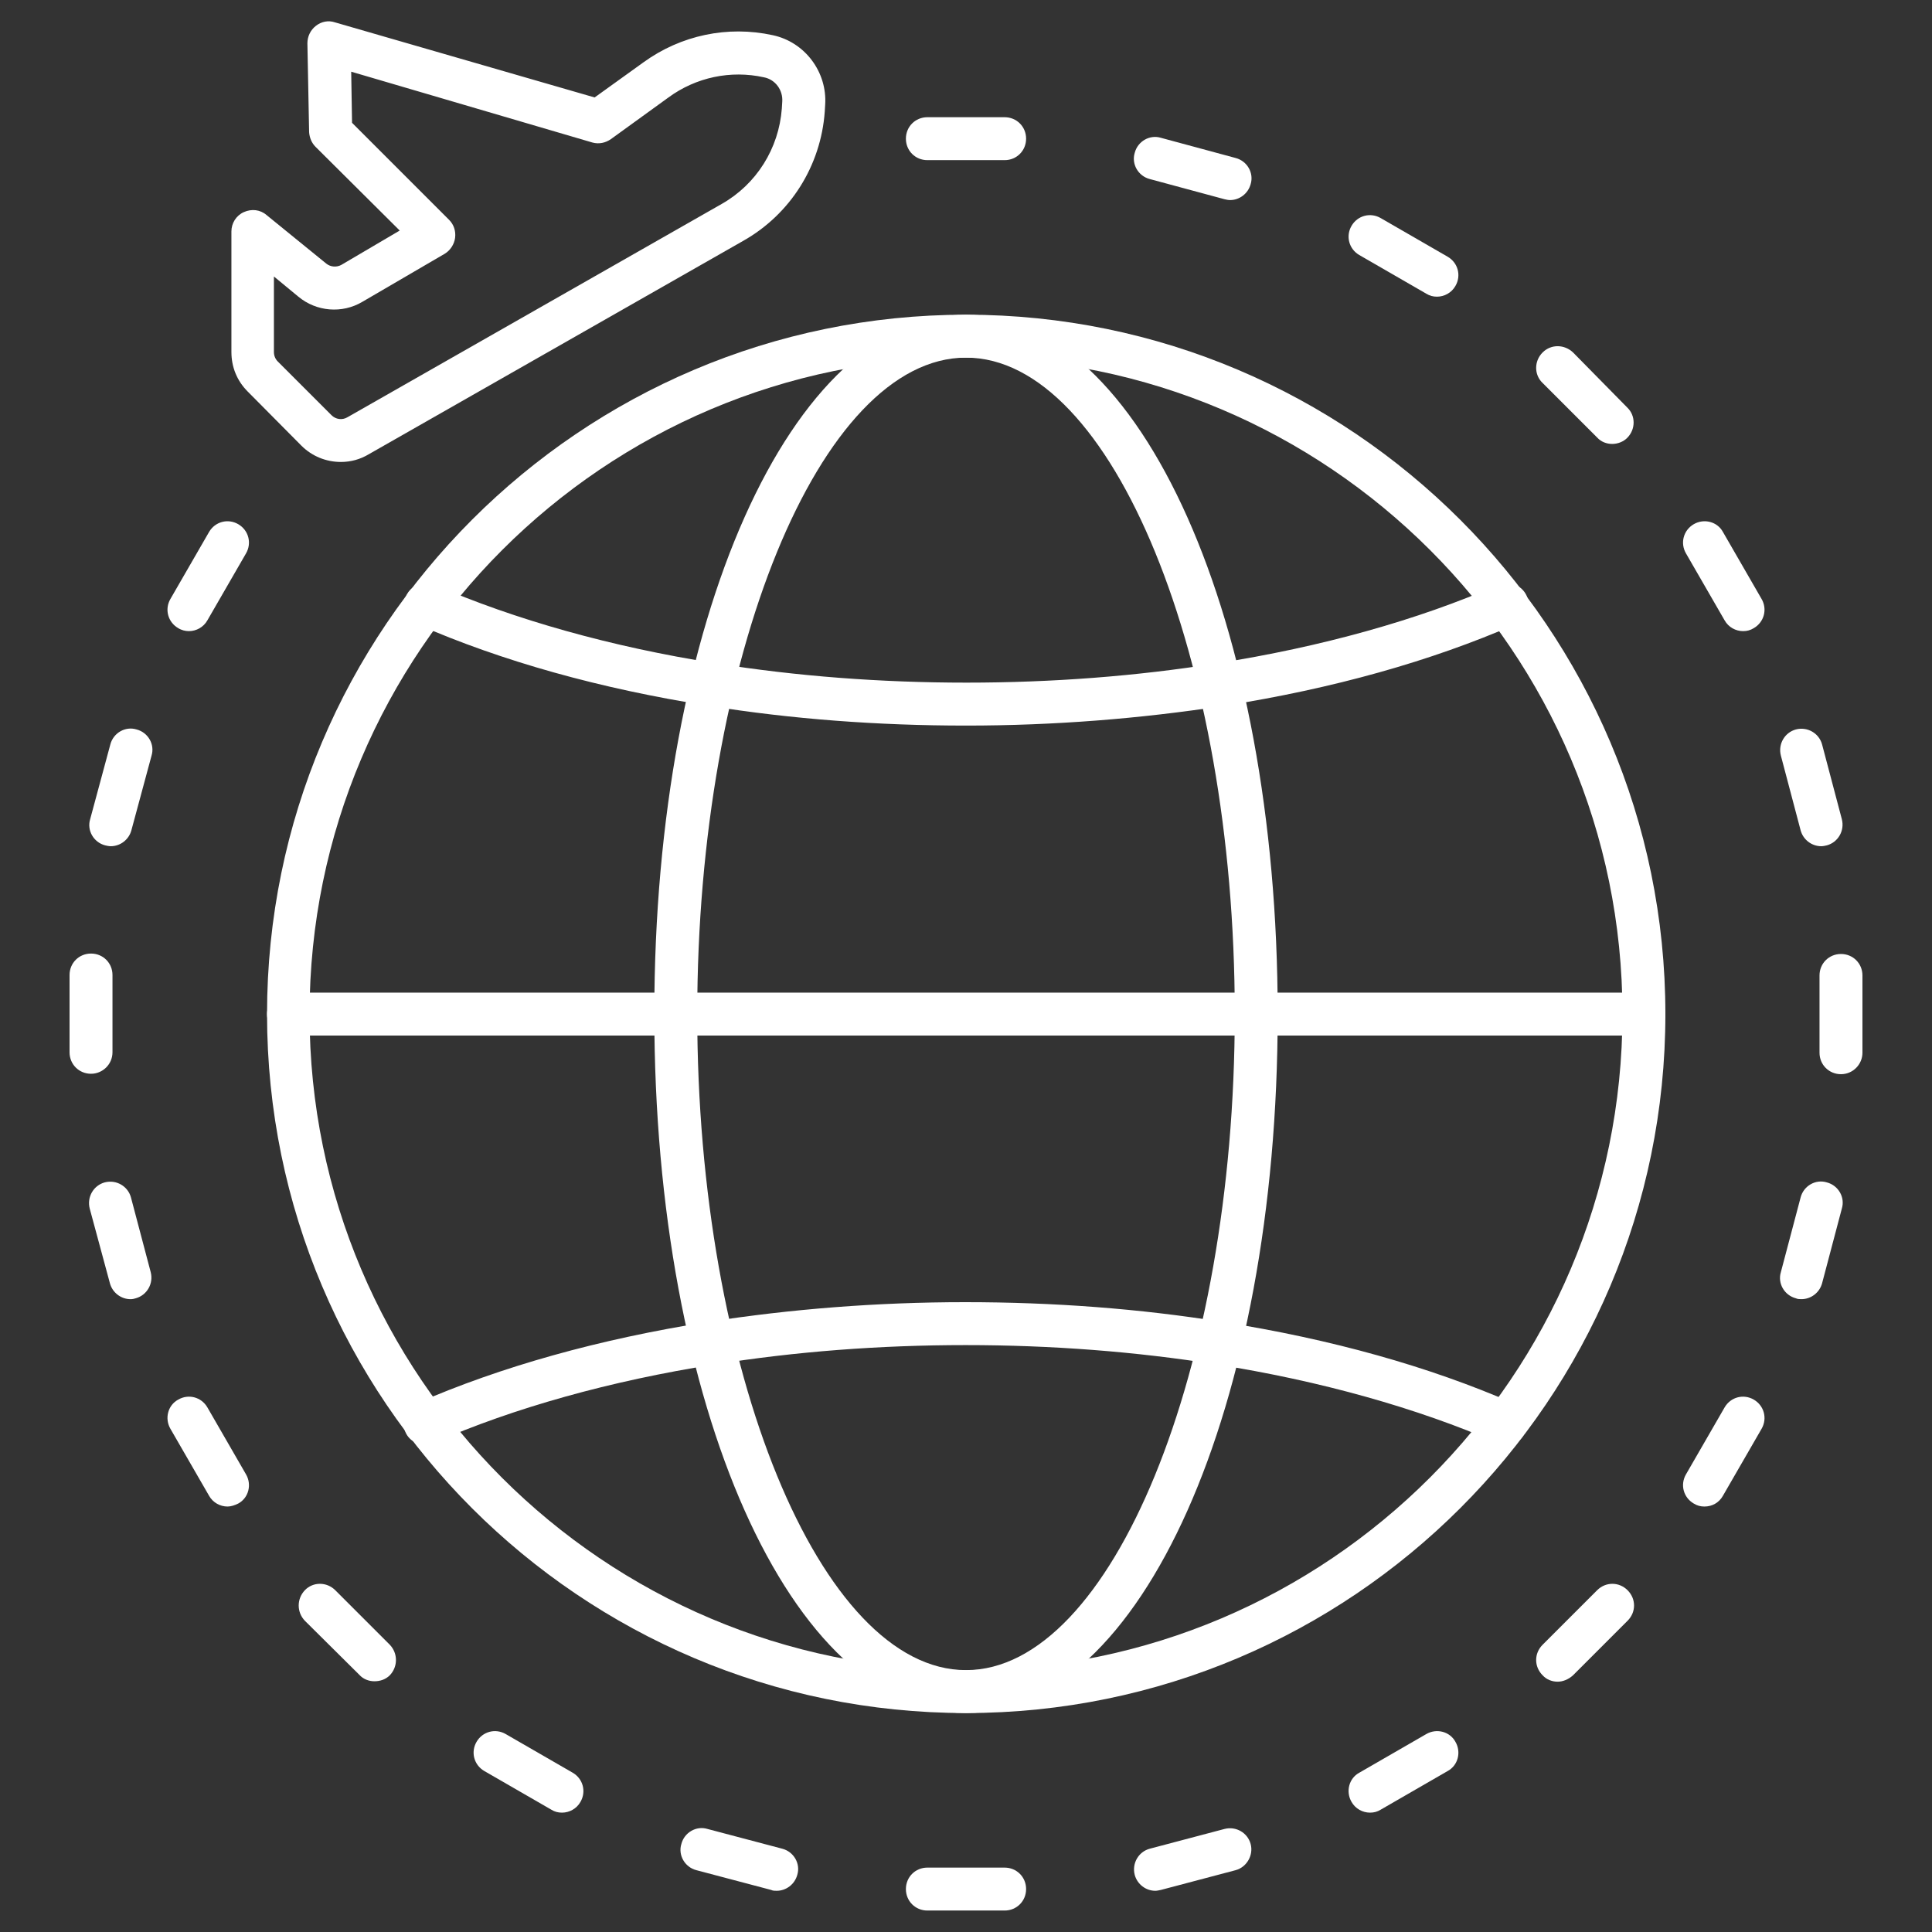
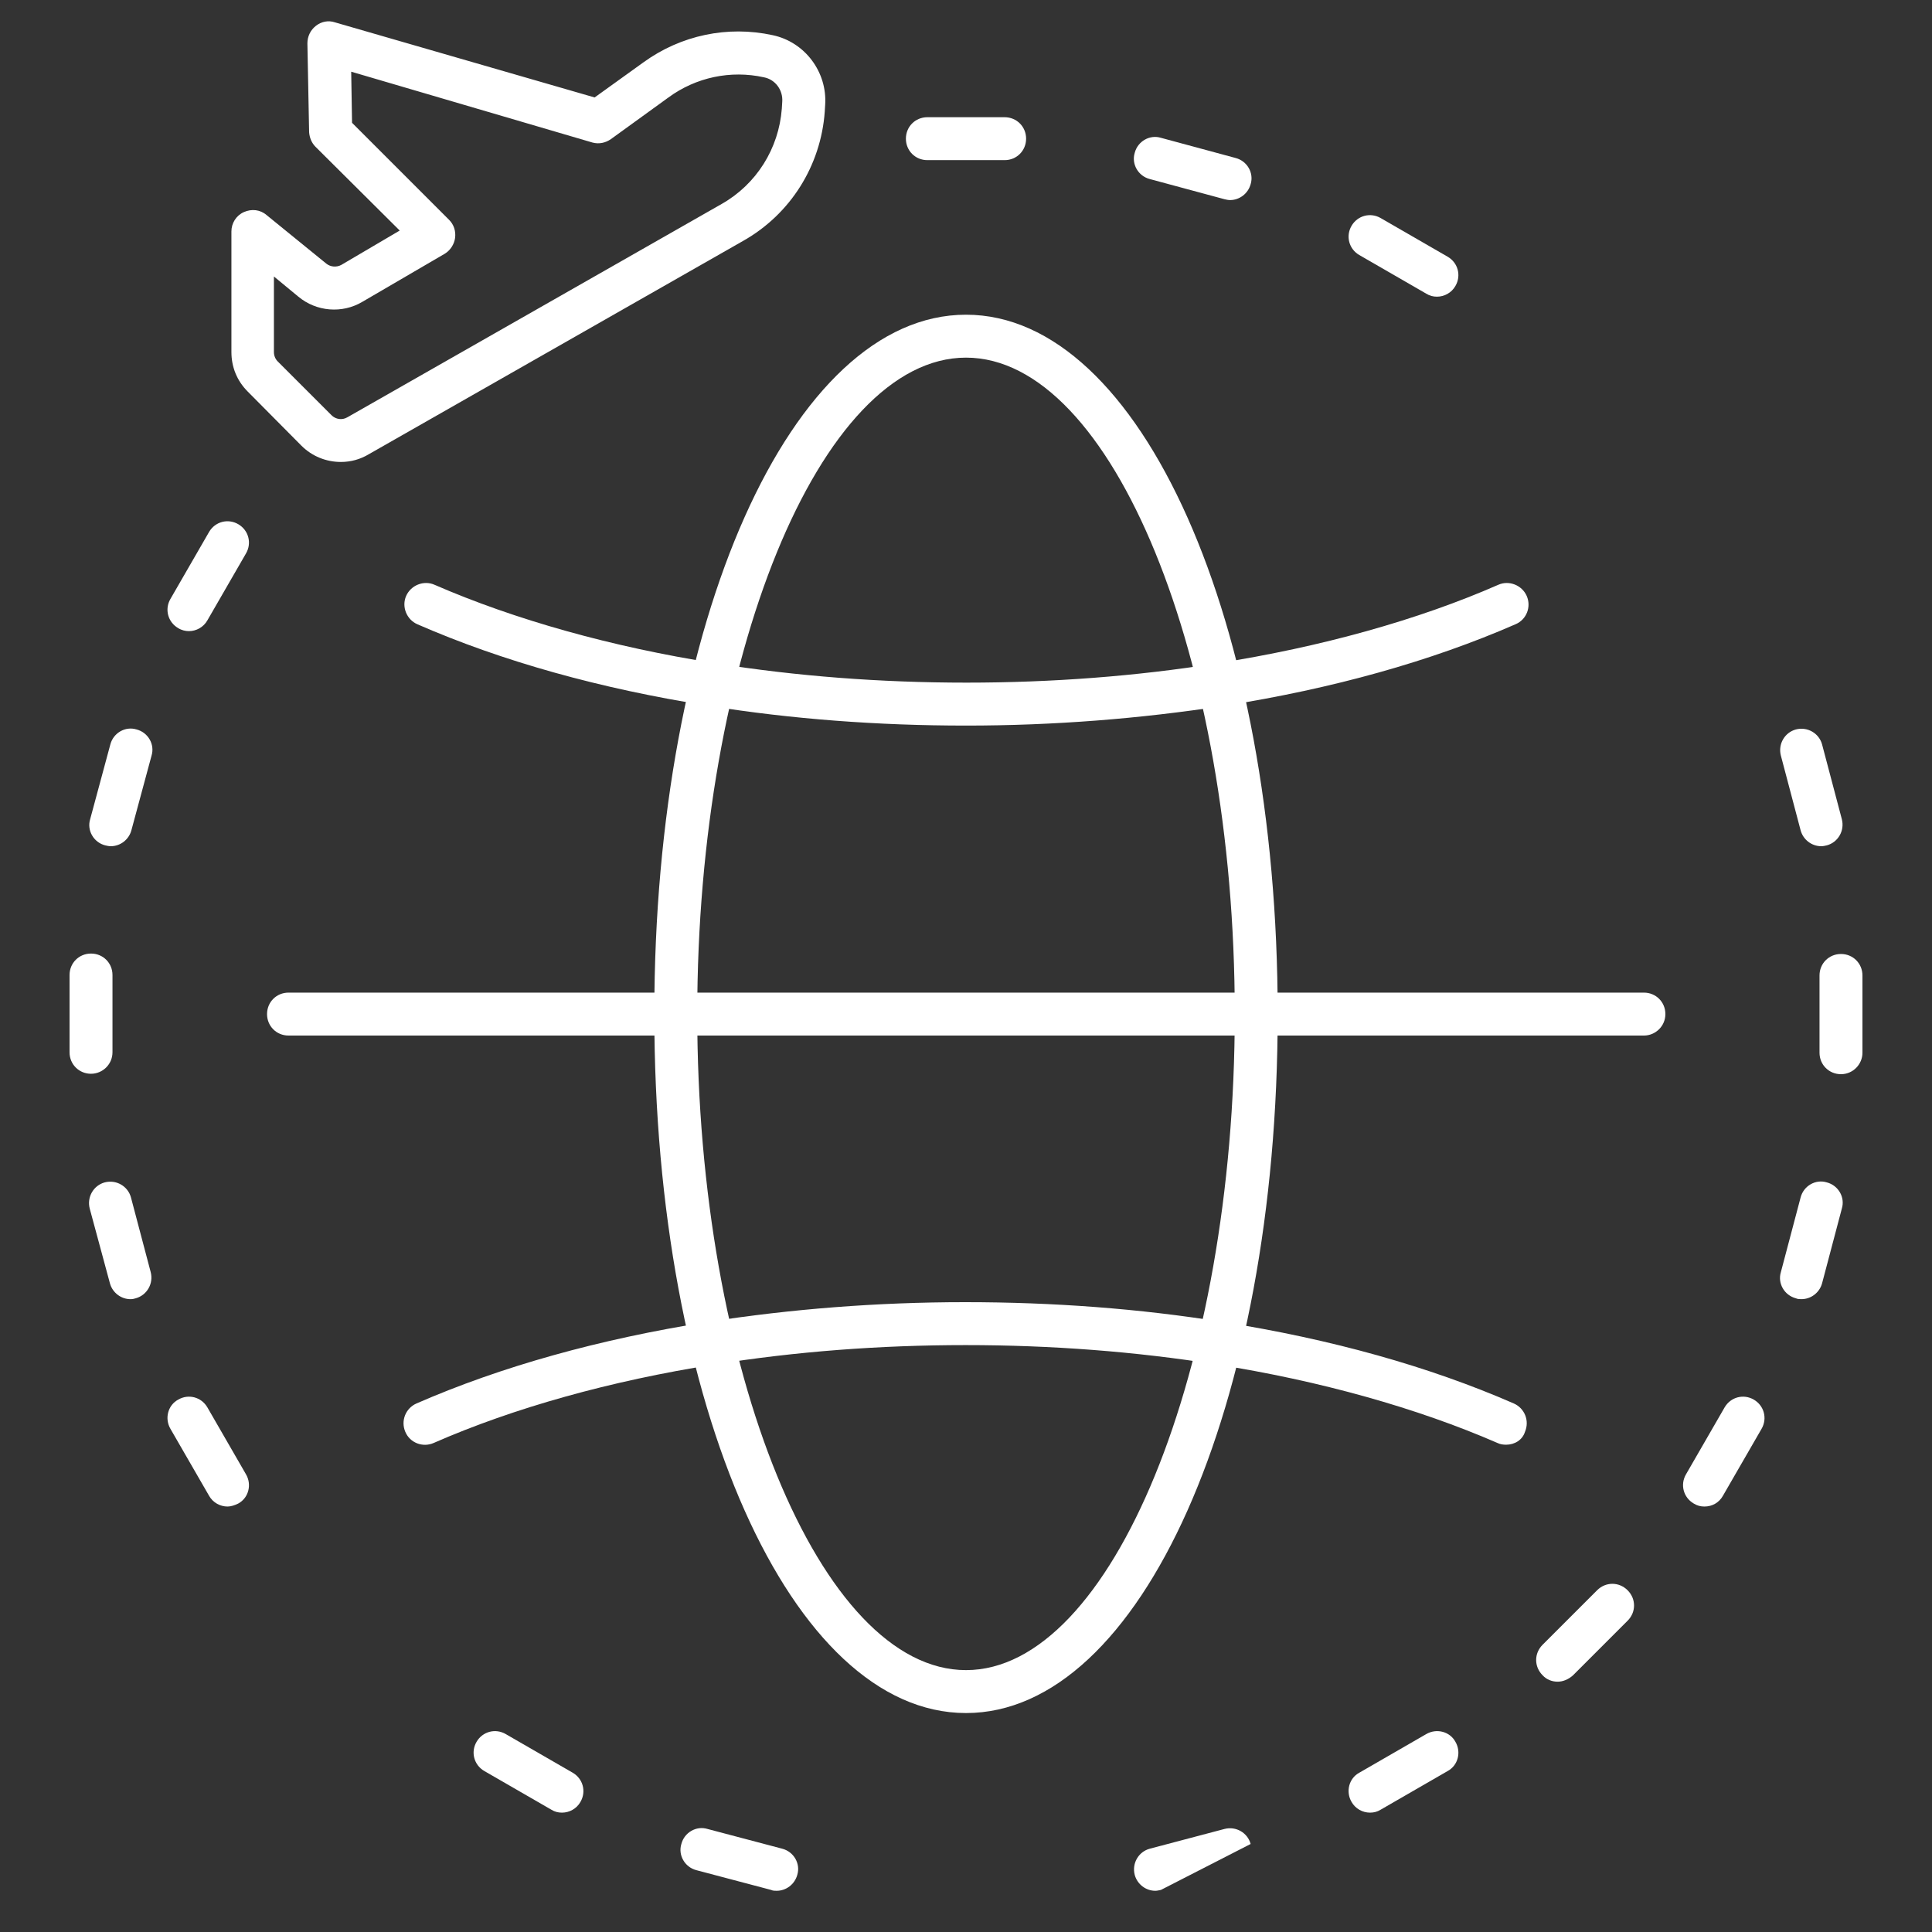
<svg xmlns="http://www.w3.org/2000/svg" width="100" height="100" viewBox="0 0 100 100" fill="none">
  <rect x="0" y="0" width="100" height="100" fill="#333333" stroke="none" />
  <path d="M50 88.667C40.956 88.667 33.867 72.778 33.867 52.467C33.867 32.156 40.956 16.289 50 16.289C59.044 16.289 66.133 32.178 66.133 52.489C66.133 72.8 59.044 88.667 50 88.667ZM50 18.511C42.444 18.511 36.089 34.067 36.089 52.489C36.089 70.911 42.467 86.445 50 86.445C57.533 86.445 63.911 70.889 63.911 52.467C63.911 34.044 57.556 18.511 50 18.511Z" fill="white" />
-   <path d="M50 88.667C30.044 88.667 13.822 72.445 13.822 52.489C13.822 32.533 30.044 16.289 50 16.289C69.956 16.289 86.2 32.533 86.2 52.489C86.2 72.445 69.956 88.667 50 88.667ZM50 18.511C31.267 18.511 16.022 33.756 16.022 52.489C16.022 71.222 31.267 86.445 50 86.445C68.733 86.445 83.978 71.2 83.978 52.467C83.978 33.733 68.733 18.511 50 18.511Z" fill="white" />
  <path d="M85.089 53.6H14.933C14.311 53.6 13.822 53.111 13.822 52.489C13.822 51.867 14.311 51.378 14.933 51.378H85.089C85.711 51.378 86.2 51.867 86.2 52.489C86.2 53.111 85.689 53.6 85.089 53.6Z" fill="white" />
  <path d="M50 37.556C45.444 37.556 40.978 37.222 36.689 36.533C31.044 35.645 25.978 34.222 21.6 32.311C21.044 32.067 20.778 31.4 21.022 30.845C21.267 30.289 21.933 30.022 22.489 30.267C26.622 32.067 31.667 33.489 37.044 34.333C41.222 35 45.578 35.333 50.022 35.333C54.467 35.333 58.822 35 63 34.333C68.378 33.489 73.4 32.089 77.555 30.267C78.111 30.022 78.778 30.289 79.022 30.845C79.267 31.4 79.022 32.067 78.444 32.311C74.067 34.222 69 35.645 63.355 36.533C59.022 37.2 54.556 37.556 50 37.556Z" fill="white" />
  <path d="M77.956 74.778C77.8 74.778 77.644 74.756 77.511 74.689C73.378 72.889 68.333 71.467 62.956 70.622C58.778 69.956 54.422 69.622 49.978 69.622C45.533 69.622 41.178 69.956 37 70.622C31.622 71.467 26.6 72.867 22.444 74.689C21.889 74.933 21.222 74.689 20.978 74.111C20.733 73.533 21 72.889 21.555 72.644C25.933 70.733 31.022 69.311 36.644 68.422C40.933 67.756 45.4 67.4 49.956 67.4C54.511 67.4 58.978 67.733 63.267 68.422C68.911 69.311 73.978 70.733 78.356 72.644C78.911 72.889 79.178 73.533 78.933 74.111C78.8 74.533 78.4 74.778 77.956 74.778Z" fill="white" />
  <path d="M17.644 23.911C16.889 23.911 16.156 23.622 15.6 23.067L12.822 20.267C12.267 19.711 11.978 19 11.978 18.222V11.978C11.978 11.556 12.222 11.156 12.622 10.978C13.022 10.8 13.467 10.845 13.8 11.133L16.889 13.645C17.111 13.822 17.422 13.845 17.667 13.711L20.689 11.933L16.333 7.6C16.133 7.4 16.022 7.133 16 6.844L15.911 2.244C15.911 1.889 16.067 1.556 16.356 1.333C16.644 1.111 17 1.044 17.333 1.156L30.778 5.044L33.311 3.222C35.244 1.822 37.667 1.311 40 1.822C41.667 2.178 42.822 3.733 42.711 5.422L42.689 5.778C42.489 8.578 40.911 11.089 38.467 12.467L19.089 23.511C18.644 23.778 18.156 23.911 17.644 23.911ZM14.178 14.311V18.222C14.178 18.4 14.244 18.578 14.378 18.711L17.156 21.489C17.378 21.711 17.711 21.756 17.978 21.6L37.356 10.556C39.156 9.533 40.311 7.689 40.467 5.622L40.489 5.267C40.533 4.667 40.133 4.111 39.533 4C37.822 3.622 36.022 4 34.6 5.044L31.622 7.2C31.333 7.4 31 7.467 30.667 7.378L18.178 3.711L18.222 6.356L23.244 11.378C23.489 11.622 23.6 11.956 23.556 12.311C23.511 12.645 23.311 12.956 23.022 13.133L18.756 15.622C17.711 16.244 16.378 16.133 15.444 15.356L14.178 14.311Z" fill="white" />
  <path d="M52 8.289H48C47.378 8.289 46.889 7.8 46.889 7.178C46.889 6.556 47.378 6.067 48 6.067H52C52.622 6.067 53.111 6.556 53.111 7.178C53.111 7.8 52.622 8.289 52 8.289Z" fill="white" />
  <path d="M9.778 32.667C9.6 32.667 9.4 32.622 9.222 32.511C8.689 32.2 8.511 31.533 8.822 31L10.822 27.533C11.133 27 11.8 26.822 12.333 27.133C12.867 27.445 13.044 28.111 12.733 28.645L10.733 32.111C10.533 32.467 10.155 32.667 9.778 32.667Z" fill="white" />
  <path d="M5.733 43.8C5.644 43.8 5.533 43.778 5.444 43.756C4.844 43.6 4.489 42.978 4.667 42.4L5.711 38.533C5.867 37.933 6.489 37.578 7.067 37.756C7.667 37.911 8.022 38.533 7.844 39.111L6.8 42.978C6.667 43.467 6.222 43.8 5.733 43.8Z" fill="white" />
  <path d="M4.711 55.578C4.089 55.578 3.6 55.089 3.6 54.467V50.467C3.6 49.844 4.089 49.356 4.711 49.356C5.333 49.356 5.822 49.844 5.822 50.467V54.467C5.822 55.089 5.311 55.578 4.711 55.578Z" fill="white" />
  <path d="M6.756 67.245C6.267 67.245 5.822 66.911 5.689 66.422L4.644 62.556C4.489 61.956 4.844 61.356 5.422 61.2C6.022 61.044 6.622 61.4 6.778 61.978L7.8 65.844C7.956 66.445 7.6 67.044 7.022 67.2C6.956 67.222 6.867 67.245 6.756 67.245Z" fill="white" />
  <path d="M11.778 77.978C11.4 77.978 11.022 77.778 10.822 77.422L8.822 73.956C8.511 73.422 8.689 72.733 9.222 72.445C9.756 72.133 10.422 72.311 10.733 72.844L12.733 76.311C13.044 76.844 12.867 77.533 12.333 77.822C12.155 77.911 11.956 77.978 11.778 77.978Z" fill="white" />
-   <path d="M19.378 87.022C19.089 87.022 18.8 86.911 18.6 86.689L15.778 83.889C15.355 83.445 15.355 82.756 15.778 82.311C16.2 81.867 16.911 81.867 17.355 82.311L20.178 85.133C20.6 85.578 20.6 86.267 20.178 86.711C19.956 86.933 19.667 87.022 19.378 87.022Z" fill="white" />
  <path d="M29.089 93.822C28.889 93.822 28.711 93.778 28.533 93.667L25.067 91.667C24.533 91.356 24.355 90.689 24.667 90.156C24.978 89.622 25.644 89.445 26.178 89.756L29.644 91.756C30.178 92.067 30.355 92.733 30.044 93.267C29.844 93.622 29.467 93.822 29.089 93.822Z" fill="white" />
  <path d="M40.2 97.867C40.111 97.867 40 97.867 39.911 97.822L36.044 96.8C35.444 96.644 35.089 96.022 35.267 95.444C35.422 94.844 36.044 94.489 36.622 94.667L40.489 95.689C41.089 95.844 41.444 96.467 41.267 97.044C41.133 97.533 40.689 97.867 40.2 97.867Z" fill="white" />
-   <path d="M52 98.889H48C47.378 98.889 46.889 98.4 46.889 97.778C46.889 97.156 47.378 96.667 48 96.667H52C52.622 96.667 53.111 97.156 53.111 97.778C53.111 98.4 52.622 98.889 52 98.889Z" fill="white" />
-   <path d="M59.8 97.867C59.311 97.867 58.867 97.533 58.733 97.044C58.578 96.444 58.933 95.844 59.511 95.689L63.378 94.667C63.978 94.511 64.578 94.867 64.733 95.444C64.889 96.022 64.533 96.644 63.956 96.8L60.089 97.822C59.978 97.844 59.889 97.867 59.8 97.867Z" fill="white" />
+   <path d="M59.8 97.867C59.311 97.867 58.867 97.533 58.733 97.044C58.578 96.444 58.933 95.844 59.511 95.689L63.378 94.667C63.978 94.511 64.578 94.867 64.733 95.444L60.089 97.822C59.978 97.844 59.889 97.867 59.8 97.867Z" fill="white" />
  <path d="M70.911 93.822C70.533 93.822 70.156 93.622 69.956 93.267C69.644 92.733 69.822 92.044 70.356 91.756L73.822 89.756C74.356 89.445 75.044 89.622 75.333 90.156C75.644 90.689 75.467 91.378 74.933 91.667L71.467 93.667C71.289 93.778 71.111 93.822 70.911 93.822Z" fill="white" />
  <path d="M80.622 87.044C80.333 87.044 80.044 86.933 79.844 86.711C79.4 86.267 79.4 85.578 79.844 85.133L82.667 82.311C83.111 81.867 83.8 81.867 84.244 82.311C84.689 82.756 84.689 83.445 84.244 83.889L81.422 86.711C81.178 86.933 80.889 87.044 80.622 87.044Z" fill="white" />
  <path d="M88.222 77.978C88.022 77.978 87.844 77.933 87.667 77.822C87.133 77.511 86.956 76.844 87.267 76.311L89.267 72.844C89.578 72.311 90.244 72.133 90.778 72.445C91.311 72.756 91.489 73.422 91.178 73.956L89.178 77.422C88.978 77.778 88.622 77.978 88.222 77.978Z" fill="white" />
  <path d="M93.244 67.244C93.156 67.244 93.044 67.244 92.956 67.2C92.356 67.044 92 66.422 92.178 65.844L93.2 61.978C93.356 61.378 93.978 61.022 94.555 61.2C95.156 61.356 95.511 61.978 95.333 62.556L94.311 66.422C94.178 66.911 93.733 67.244 93.244 67.244Z" fill="white" />
  <path d="M95.289 55.6C94.667 55.6 94.178 55.111 94.178 54.489V50.489C94.178 49.867 94.667 49.378 95.289 49.378C95.911 49.378 96.4 49.867 96.4 50.489V54.489C96.4 55.089 95.911 55.6 95.289 55.6Z" fill="white" />
  <path d="M94.267 43.8C93.778 43.8 93.333 43.467 93.2 42.978L92.178 39.111C92.022 38.511 92.378 37.911 92.956 37.756C93.555 37.6 94.156 37.956 94.311 38.533L95.333 42.4C95.489 43 95.133 43.6 94.555 43.756C94.467 43.778 94.356 43.8 94.267 43.8Z" fill="white" />
-   <path d="M90.222 32.667C89.844 32.667 89.467 32.467 89.267 32.111L87.267 28.645C86.956 28.111 87.133 27.445 87.667 27.133C88.2 26.822 88.889 27 89.178 27.533L91.178 31C91.489 31.533 91.311 32.2 90.778 32.511C90.6 32.622 90.422 32.667 90.222 32.667Z" fill="white" />
-   <path d="M83.444 22.978C83.156 22.978 82.867 22.867 82.667 22.645L79.844 19.822C79.4 19.4 79.4 18.689 79.844 18.244C80.289 17.8 80.978 17.822 81.422 18.244L84.222 21.089C84.667 21.511 84.667 22.222 84.222 22.667C84.022 22.867 83.733 22.978 83.444 22.978Z" fill="white" />
  <path d="M74.378 15.356C74.178 15.356 74 15.311 73.822 15.2L70.356 13.2C69.822 12.889 69.644 12.222 69.956 11.689C70.267 11.156 70.933 10.978 71.467 11.289L74.933 13.289C75.467 13.6 75.644 14.267 75.333 14.8C75.133 15.156 74.756 15.356 74.378 15.356Z" fill="white" />
  <path d="M63.667 10.356C63.578 10.356 63.467 10.333 63.378 10.311L59.511 9.267C58.911 9.111 58.556 8.489 58.733 7.911C58.889 7.311 59.511 6.956 60.089 7.133L63.956 8.178C64.555 8.333 64.911 8.956 64.733 9.533C64.6 10.022 64.156 10.356 63.667 10.356Z" fill="white" />
</svg>